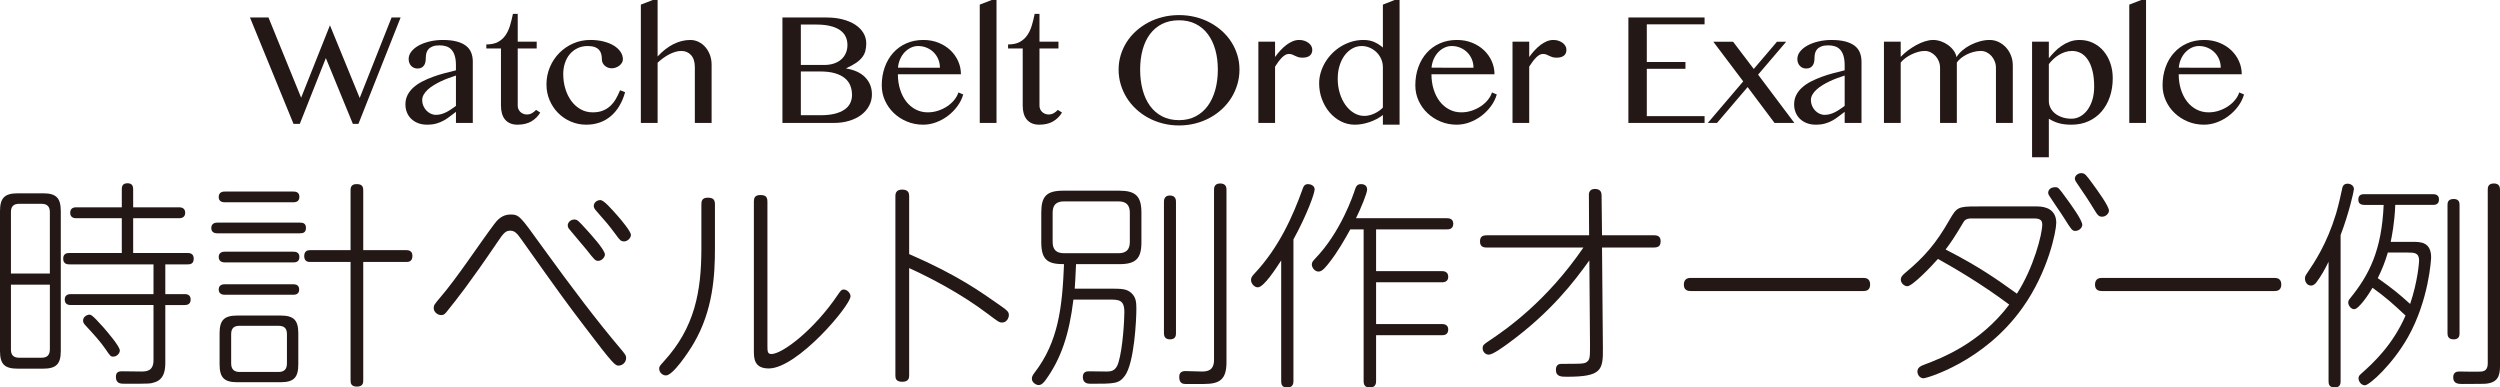
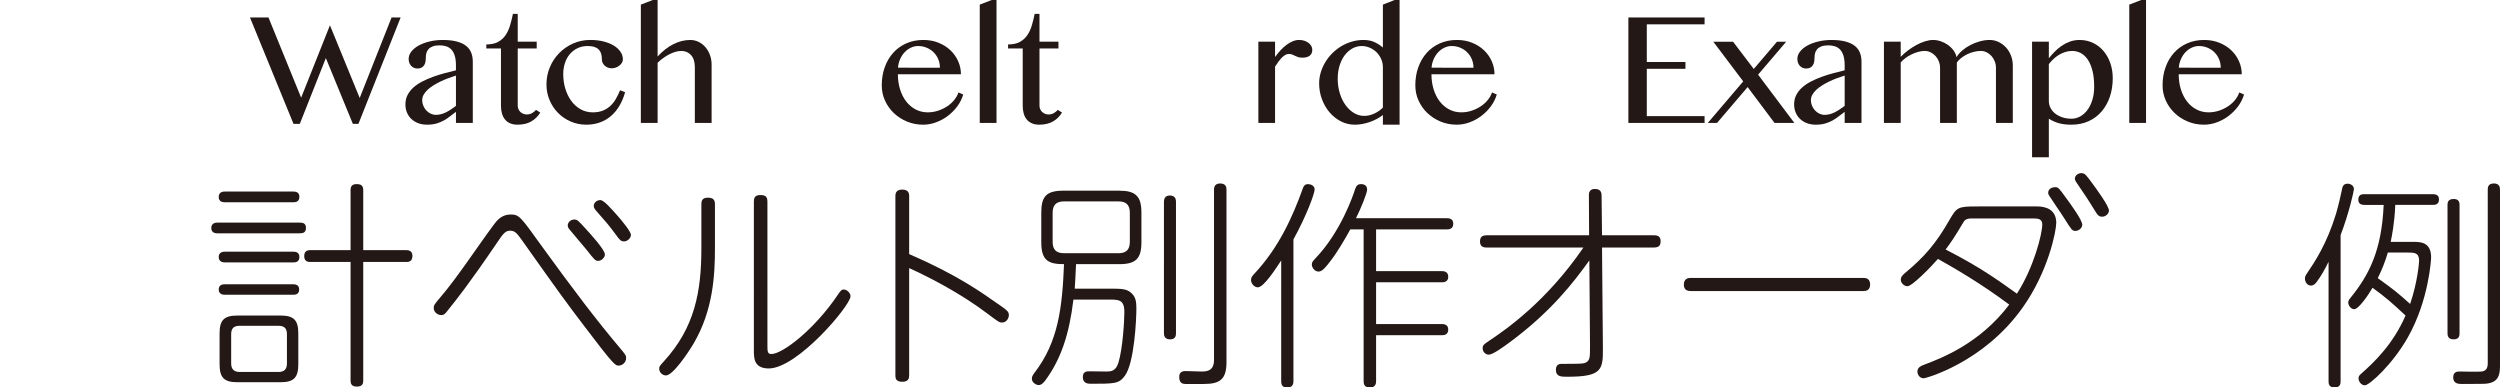
<svg xmlns="http://www.w3.org/2000/svg" version="1.1" id="レイヤー_1" x="0px" y="0px" viewBox="0 0 342.291 53.051" enable-background="new 0 0 342.291 53.051" xml:space="preserve">
  <g>
    <g>
      <g>
        <path fill="#231815" d="M36.759,2.395l4.472,10.978l3.944-9.91l4.074,9.951l4.364-11.019h1.239l-5.776,14.563h-0.765L44.615,7.95     l-3.567,9.008h-0.862L34.226,2.395H36.759z" />
        <path fill="#231815" d="M64.734,16.834h-2.306v-1.523c-0.273,0.2-0.541,0.404-0.803,0.611s-0.546,0.397-0.852,0.57     c-0.305,0.173-0.643,0.312-1.013,0.42c-0.37,0.106-0.799,0.16-1.288,0.16c-0.452,0-0.862-0.071-1.229-0.212     c-0.366-0.142-0.679-0.337-0.938-0.586c-0.258-0.249-0.456-0.543-0.592-0.881c-0.137-0.339-0.205-0.705-0.205-1.1     c0-0.477,0.099-0.906,0.296-1.29s0.467-0.728,0.808-1.031c0.341-0.305,0.74-0.574,1.196-0.809     c0.456-0.235,0.939-0.446,1.45-0.633c0.51-0.187,1.036-0.353,1.579-0.497c0.542-0.146,1.072-0.28,1.589-0.404V8.936     c0-0.505-0.052-0.932-0.156-1.28c-0.104-0.35-0.253-0.631-0.447-0.845c-0.194-0.215-0.429-0.368-0.706-0.462     c-0.277-0.093-0.587-0.14-0.932-0.14c-0.388,0-0.705,0.049-0.949,0.146s-0.436,0.225-0.576,0.383     c-0.14,0.159-0.235,0.341-0.286,0.545C58.326,7.485,58.3,7.691,58.3,7.898c0,0.193-0.016,0.38-0.048,0.56     S58.16,8.795,58.074,8.93c-0.086,0.135-0.203,0.244-0.35,0.327c-0.147,0.083-0.336,0.124-0.566,0.124     c-0.18,0-0.343-0.032-0.49-0.099c-0.147-0.065-0.275-0.157-0.383-0.274c-0.107-0.117-0.19-0.256-0.248-0.415     c-0.058-0.158-0.086-0.331-0.086-0.518c0-0.366,0.125-0.709,0.377-1.026c0.251-0.318,0.589-0.593,1.013-0.824     s0.919-0.415,1.487-0.55c0.567-0.135,1.164-0.202,1.789-0.202c0.762,0,1.405,0.071,1.929,0.213s0.948,0.341,1.271,0.596     c0.323,0.256,0.557,0.567,0.701,0.934c0.144,0.366,0.215,0.771,0.215,1.212V16.834z M62.428,10.345     c-0.331,0.104-0.673,0.222-1.029,0.353c-0.355,0.132-0.704,0.278-1.045,0.44c-0.341,0.163-0.667,0.339-0.976,0.529     c-0.309,0.189-0.58,0.392-0.813,0.606c-0.233,0.214-0.418,0.441-0.555,0.684c-0.136,0.242-0.205,0.494-0.205,0.757     c0,0.27,0.052,0.527,0.156,0.772s0.243,0.459,0.415,0.643c0.172,0.183,0.372,0.328,0.598,0.436     c0.226,0.106,0.461,0.16,0.706,0.16c0.259,0,0.505-0.032,0.738-0.099c0.233-0.065,0.46-0.153,0.679-0.264     c0.219-0.11,0.438-0.24,0.657-0.389c0.219-0.148,0.443-0.306,0.673-0.472V10.345z" />
        <path fill="#231815" d="M73.969,15.414c-0.309,0.512-0.719,0.916-1.229,1.213c-0.51,0.297-1.139,0.445-1.886,0.445     c-0.388,0-0.724-0.062-1.008-0.187s-0.519-0.301-0.706-0.528c-0.187-0.229-0.325-0.501-0.415-0.819     c-0.09-0.317-0.135-0.67-0.135-1.058V6.634h-2.004V6.085c0.646,0,1.178-0.112,1.595-0.337s0.758-0.529,1.024-0.912     c0.266-0.384,0.474-0.828,0.625-1.332c0.151-0.505,0.284-1.04,0.399-1.607h0.657v3.805h2.597v0.933h-2.597v7.847     c0,0.166,0.032,0.322,0.097,0.467c0.065,0.146,0.153,0.271,0.264,0.379c0.111,0.106,0.244,0.191,0.399,0.254     c0.154,0.062,0.318,0.093,0.49,0.093c0.259,0,0.494-0.061,0.706-0.182c0.211-0.12,0.396-0.271,0.555-0.45L73.969,15.414z" />
        <path fill="#231815" d="M80.273,17.072c-0.754,0-1.464-0.144-2.128-0.43c-0.665-0.287-1.243-0.68-1.735-1.177     c-0.492-0.498-0.88-1.082-1.164-1.752s-0.426-1.386-0.426-2.146c0-0.844,0.156-1.635,0.469-2.374s0.742-1.386,1.288-1.938     c0.546-0.553,1.182-0.988,1.907-1.306c0.726-0.318,1.505-0.478,2.338-0.478c0.646,0,1.243,0.067,1.789,0.202     s1.017,0.321,1.412,0.56c0.395,0.239,0.704,0.521,0.927,0.846c0.223,0.324,0.334,0.674,0.334,1.047     c0,0.166-0.045,0.323-0.135,0.472s-0.207,0.278-0.35,0.389s-0.307,0.198-0.49,0.264c-0.183,0.066-0.368,0.099-0.555,0.099     c-0.208,0-0.395-0.036-0.56-0.108c-0.166-0.073-0.307-0.166-0.426-0.28s-0.208-0.243-0.27-0.389s-0.091-0.294-0.091-0.445     c0-0.256-0.029-0.496-0.086-0.721s-0.158-0.418-0.302-0.58c-0.144-0.163-0.341-0.291-0.593-0.384     c-0.251-0.094-0.571-0.141-0.959-0.141c-0.524,0-0.995,0.103-1.412,0.307C78.639,6.812,78.287,7.087,78,7.432     c-0.288,0.346-0.506,0.752-0.657,1.219c-0.151,0.466-0.227,0.962-0.227,1.487c0,0.712,0.097,1.386,0.291,2.021     s0.467,1.191,0.819,1.669c0.352,0.477,0.776,0.854,1.272,1.135c0.496,0.28,1.049,0.42,1.659,0.42     c0.539,0,1.006-0.081,1.401-0.244c0.395-0.162,0.738-0.381,1.029-0.658c0.291-0.275,0.541-0.598,0.749-0.964     s0.395-0.753,0.561-1.161l0.689,0.27c-0.194,0.698-0.456,1.324-0.787,1.877s-0.72,1.02-1.169,1.399     c-0.449,0.38-0.956,0.67-1.52,0.87C81.546,16.972,80.934,17.072,80.273,17.072z" />
        <path fill="#231815" d="M90.037,7.732c0.697-0.753,1.422-1.317,2.177-1.694s1.523-0.565,2.306-0.565     c0.402,0,0.781,0.089,1.137,0.265c0.356,0.176,0.665,0.416,0.927,0.721c0.262,0.304,0.469,0.661,0.62,1.072     s0.227,0.849,0.227,1.312v7.992h-2.295V9.215c0-0.732-0.172-1.288-0.518-1.669c-0.345-0.38-0.79-0.57-1.336-0.57     c-0.245,0-0.503,0.038-0.776,0.114c-0.273,0.076-0.55,0.186-0.83,0.327c-0.28,0.142-0.559,0.311-0.835,0.508     c-0.277,0.196-0.544,0.416-0.803,0.658v8.251h-2.295V0.632L89.379,0h0.658V7.732z" />
-         <path fill="#231815" d="M107.127,2.395h6.046c0.797,0,1.53,0.086,2.198,0.259s1.241,0.415,1.719,0.726     c0.478,0.312,0.85,0.685,1.115,1.12c0.266,0.435,0.399,0.915,0.399,1.44c0,0.394-0.043,0.746-0.129,1.058     c-0.086,0.311-0.233,0.6-0.442,0.865s-0.489,0.519-0.84,0.757c-0.352,0.238-0.794,0.479-1.326,0.721v0.041     c0.532,0.083,1.015,0.223,1.449,0.42c0.435,0.197,0.805,0.447,1.11,0.752c0.305,0.304,0.541,0.654,0.706,1.052     c0.166,0.397,0.248,0.838,0.248,1.321c0,0.546-0.124,1.058-0.372,1.534c-0.248,0.478-0.6,0.892-1.056,1.244     c-0.457,0.353-1.008,0.629-1.654,0.829c-0.646,0.201-1.369,0.301-2.166,0.301h-7.005V2.395z M109.649,8.894h3.211     c0.502,0,0.952-0.069,1.347-0.207c0.395-0.139,0.728-0.33,0.997-0.575s0.474-0.534,0.614-0.866c0.14-0.331,0.21-0.694,0.21-1.088     c0-0.422-0.083-0.805-0.248-1.15c-0.166-0.346-0.424-0.642-0.776-0.887s-0.797-0.434-1.336-0.564     c-0.539-0.132-1.186-0.197-1.94-0.197h-2.08V8.894z M109.649,15.776h2.726c0.733,0,1.369-0.067,1.908-0.202     c0.539-0.135,0.984-0.322,1.336-0.564s0.613-0.534,0.782-0.876c0.168-0.342,0.253-0.717,0.253-1.125     c0-0.456-0.075-0.881-0.226-1.274c-0.151-0.395-0.399-0.734-0.744-1.021s-0.794-0.513-1.347-0.679s-1.232-0.249-2.037-0.249     h-2.651V15.776z" />
        <path fill="#231815" d="M126.396,17.072c-0.783,0-1.518-0.142-2.204-0.425s-1.286-0.669-1.8-1.156     c-0.514-0.486-0.919-1.057-1.218-1.71s-0.447-1.353-0.447-2.099c0-0.892,0.137-1.718,0.41-2.478     c0.273-0.761,0.657-1.417,1.153-1.97c0.496-0.553,1.094-0.985,1.794-1.296c0.701-0.311,1.478-0.467,2.333-0.467     c0.762,0,1.458,0.128,2.091,0.384c0.632,0.256,1.174,0.6,1.627,1.031c0.453,0.433,0.805,0.932,1.056,1.498     s0.377,1.161,0.377,1.783h-8.632c0,0.746,0.1,1.439,0.302,2.078c0.201,0.64,0.481,1.19,0.84,1.653s0.79,0.826,1.293,1.089     s1.053,0.394,1.649,0.394c0.503,0,0.984-0.078,1.444-0.233c0.459-0.155,0.876-0.359,1.25-0.611     c0.374-0.252,0.691-0.543,0.954-0.871s0.447-0.665,0.555-1.011l0.658,0.28c-0.166,0.573-0.433,1.11-0.803,1.611     c-0.37,0.502-0.801,0.938-1.293,1.312s-1.031,0.669-1.616,0.887C127.583,16.964,126.992,17.072,126.396,17.072z M128.691,9.277     c0-0.422-0.077-0.813-0.231-1.177c-0.155-0.362-0.367-0.677-0.636-0.943c-0.269-0.266-0.585-0.475-0.948-0.627     s-0.752-0.229-1.169-0.229c-0.345,0-0.677,0.076-0.997,0.229s-0.604,0.359-0.851,0.622c-0.248,0.263-0.453,0.575-0.614,0.938     c-0.162,0.362-0.261,0.755-0.296,1.176L128.691,9.277z" />
        <path fill="#231815" d="M136.439,16.834h-2.295V0.632L135.782,0h0.657V16.834z" />
        <path fill="#231815" d="M145.405,15.414c-0.309,0.512-0.719,0.916-1.229,1.213c-0.51,0.297-1.139,0.445-1.886,0.445     c-0.388,0-0.724-0.062-1.008-0.187s-0.519-0.301-0.706-0.528c-0.187-0.229-0.325-0.501-0.415-0.819     c-0.09-0.317-0.135-0.67-0.135-1.058V6.634h-2.004V6.085c0.646,0,1.178-0.112,1.595-0.337s0.758-0.529,1.024-0.912     c0.266-0.384,0.474-0.828,0.625-1.332c0.151-0.505,0.284-1.04,0.399-1.607h0.657v3.805h2.597v0.933h-2.597v7.847     c0,0.166,0.032,0.322,0.097,0.467c0.065,0.146,0.153,0.271,0.264,0.379c0.111,0.106,0.244,0.191,0.399,0.254     c0.154,0.062,0.318,0.093,0.49,0.093c0.259,0,0.494-0.061,0.706-0.182c0.211-0.12,0.396-0.271,0.555-0.45L145.405,15.414z" />
-         <path fill="#231815" d="M161.43,17.176c-0.776,0-1.52-0.092-2.231-0.274c-0.711-0.183-1.372-0.44-1.982-0.772     c-0.61-0.331-1.168-0.73-1.67-1.197c-0.503-0.466-0.931-0.982-1.283-1.55c-0.352-0.566-0.625-1.175-0.818-1.824     c-0.194-0.649-0.291-1.327-0.291-2.031c0-0.691,0.097-1.354,0.291-1.99c0.193-0.636,0.467-1.23,0.818-1.783     c0.353-0.553,0.78-1.056,1.283-1.509c0.502-0.452,1.06-0.841,1.67-1.166c0.61-0.324,1.271-0.575,1.982-0.751     c0.712-0.177,1.455-0.265,2.231-0.265c0.775,0,1.52,0.088,2.23,0.265c0.711,0.176,1.372,0.427,1.983,0.751     c0.61,0.325,1.167,0.714,1.67,1.166c0.503,0.453,0.931,0.956,1.282,1.509c0.353,0.553,0.625,1.147,0.819,1.783     s0.291,1.299,0.291,1.99c0,0.697-0.097,1.373-0.291,2.026s-0.467,1.263-0.819,1.829c-0.352,0.567-0.779,1.084-1.282,1.55     c-0.503,0.467-1.06,0.866-1.67,1.197c-0.611,0.332-1.272,0.59-1.983,0.772S162.205,17.176,161.43,17.176z M161.43,16.45     c0.854,0,1.612-0.173,2.273-0.518c0.661-0.346,1.216-0.826,1.665-1.441s0.79-1.346,1.024-2.192     c0.233-0.847,0.35-1.771,0.35-2.772c0-0.988-0.116-1.896-0.35-2.722c-0.234-0.825-0.575-1.537-1.024-2.135     s-1.004-1.062-1.665-1.395s-1.419-0.498-2.273-0.498c-0.877,0-1.647,0.166-2.312,0.498c-0.665,0.332-1.22,0.797-1.665,1.395     s-0.781,1.31-1.008,2.135c-0.227,0.826-0.34,1.733-0.34,2.722c0,1.002,0.113,1.926,0.34,2.772s0.562,1.577,1.008,2.192     s1,1.096,1.665,1.441C159.782,16.277,160.553,16.45,161.43,16.45z" />
        <path fill="#231815" d="M172.292,5.701h2.285v2.104c0.223-0.312,0.463-0.608,0.722-0.892s0.528-0.532,0.809-0.747     c0.28-0.214,0.569-0.383,0.867-0.508c0.298-0.124,0.602-0.187,0.911-0.187c0.251,0,0.484,0.036,0.7,0.109     c0.216,0.072,0.404,0.169,0.565,0.29c0.162,0.121,0.289,0.263,0.383,0.425c0.093,0.163,0.14,0.334,0.14,0.514     c0,0.359-0.116,0.63-0.35,0.813c-0.233,0.183-0.559,0.274-0.976,0.274c-0.259,0-0.465-0.025-0.619-0.077     c-0.155-0.053-0.295-0.111-0.421-0.177s-0.253-0.124-0.383-0.176c-0.129-0.052-0.291-0.078-0.484-0.078     c-0.151,0-0.304,0.043-0.458,0.13c-0.154,0.086-0.31,0.207-0.464,0.362s-0.311,0.339-0.469,0.55s-0.315,0.44-0.474,0.689v7.712     h-2.285V5.701z" />
        <path fill="#231815" d="M189.341,15.745c-0.266,0.208-0.554,0.393-0.862,0.555c-0.309,0.163-0.63,0.301-0.964,0.415     c-0.335,0.114-0.672,0.202-1.014,0.265c-0.341,0.062-0.673,0.093-0.996,0.093c-0.683,0-1.32-0.152-1.913-0.456     s-1.11-0.715-1.552-1.233c-0.442-0.519-0.791-1.119-1.046-1.804s-0.382-1.406-0.382-2.166c0-0.505,0.073-1.002,0.221-1.493     c0.147-0.49,0.352-0.955,0.614-1.395c0.262-0.438,0.578-0.845,0.948-1.218s0.781-0.696,1.233-0.969     c0.453-0.273,0.937-0.485,1.45-0.638s1.051-0.229,1.61-0.229c0.561,0,1.053,0.096,1.477,0.285c0.424,0.19,0.815,0.44,1.175,0.752     V0.632L190.946,0h0.679v17.072h-2.284V15.745z M189.341,9.235c0-0.435-0.085-0.834-0.253-1.197     c-0.169-0.362-0.39-0.672-0.663-0.928c-0.273-0.255-0.582-0.454-0.927-0.596s-0.693-0.213-1.045-0.213     c-0.46,0-0.89,0.111-1.288,0.332c-0.398,0.222-0.747,0.529-1.045,0.923c-0.299,0.394-0.534,0.865-0.706,1.415     c-0.173,0.549-0.259,1.152-0.259,1.809c0,0.705,0.095,1.367,0.285,1.985s0.451,1.157,0.781,1.617     c0.331,0.459,0.717,0.822,1.159,1.088c0.441,0.267,0.914,0.399,1.417,0.399c0.244,0,0.486-0.031,0.728-0.094     c0.24-0.062,0.47-0.145,0.689-0.248c0.219-0.104,0.426-0.225,0.619-0.363c0.194-0.138,0.363-0.283,0.507-0.436V9.235z" />
        <path fill="#231815" d="M199.449,17.072c-0.783,0-1.518-0.142-2.204-0.425c-0.686-0.283-1.286-0.669-1.799-1.156     c-0.515-0.486-0.92-1.057-1.218-1.71c-0.299-0.653-0.447-1.353-0.447-2.099c0-0.892,0.136-1.718,0.409-2.478     c0.272-0.761,0.657-1.417,1.153-1.97c0.495-0.553,1.094-0.985,1.794-1.296s1.479-0.467,2.333-0.467     c0.762,0,1.458,0.128,2.091,0.384c0.632,0.256,1.175,0.6,1.627,1.031c0.453,0.433,0.805,0.932,1.057,1.498     c0.251,0.566,0.377,1.161,0.377,1.783h-8.632c0,0.746,0.101,1.439,0.302,2.078c0.201,0.64,0.481,1.19,0.841,1.653     c0.358,0.463,0.79,0.826,1.293,1.089s1.052,0.394,1.648,0.394c0.503,0,0.984-0.078,1.444-0.233     c0.459-0.155,0.876-0.359,1.25-0.611c0.373-0.252,0.691-0.543,0.953-0.871c0.263-0.328,0.447-0.665,0.556-1.011l0.657,0.28     c-0.165,0.573-0.433,1.11-0.803,1.611c-0.37,0.502-0.802,0.938-1.293,1.312c-0.492,0.373-1.031,0.669-1.617,0.887     C200.637,16.964,200.046,17.072,199.449,17.072z M201.745,9.277c0-0.422-0.078-0.813-0.232-1.177     c-0.154-0.362-0.366-0.677-0.636-0.943c-0.27-0.266-0.585-0.475-0.948-0.627c-0.362-0.152-0.753-0.229-1.169-0.229     c-0.345,0-0.678,0.076-0.997,0.229s-0.604,0.359-0.852,0.622s-0.452,0.575-0.614,0.938c-0.161,0.362-0.26,0.755-0.296,1.176     L201.745,9.277z" />
-         <path fill="#231815" d="M207.089,5.701h2.285v2.104c0.223-0.312,0.463-0.608,0.722-0.892s0.528-0.532,0.809-0.747     c0.28-0.214,0.569-0.383,0.867-0.508c0.298-0.124,0.602-0.187,0.911-0.187c0.251,0,0.484,0.036,0.7,0.109     c0.216,0.072,0.404,0.169,0.565,0.29c0.162,0.121,0.289,0.263,0.383,0.425c0.093,0.163,0.14,0.334,0.14,0.514     c0,0.359-0.116,0.63-0.35,0.813c-0.233,0.183-0.559,0.274-0.976,0.274c-0.259,0-0.465-0.025-0.619-0.077     c-0.155-0.053-0.295-0.111-0.421-0.177s-0.253-0.124-0.383-0.176c-0.129-0.052-0.291-0.078-0.484-0.078     c-0.151,0-0.304,0.043-0.458,0.13c-0.154,0.086-0.31,0.207-0.464,0.362s-0.311,0.339-0.469,0.55s-0.315,0.44-0.474,0.689v7.712     h-2.285V5.701z" />
        <path fill="#231815" d="M233.384,2.395v0.933h-7.91v5.162h5.292v0.934h-5.292v6.479h7.91v0.933h-10.432V2.395H233.384z" />
        <path fill="#231815" d="M235.087,16.834h-1.262l4.85-5.69l-4.095-5.433h2.705l2.834,3.732l3.179-3.732h1.261l-3.847,4.51     l4.968,6.613h-2.716l-3.686-4.913L235.087,16.834z" />
        <path fill="#231815" d="M254.872,16.834h-2.306v-1.523c-0.273,0.2-0.541,0.404-0.804,0.611c-0.262,0.207-0.546,0.397-0.851,0.57     c-0.306,0.173-0.644,0.312-1.014,0.42c-0.37,0.106-0.799,0.16-1.287,0.16c-0.453,0-0.862-0.071-1.229-0.212     c-0.366-0.142-0.679-0.337-0.938-0.586s-0.457-0.543-0.593-0.881c-0.137-0.339-0.205-0.705-0.205-1.1     c0-0.477,0.099-0.906,0.297-1.29c0.197-0.384,0.467-0.728,0.808-1.031c0.342-0.305,0.74-0.574,1.196-0.809     c0.456-0.235,0.939-0.446,1.449-0.633c0.511-0.187,1.036-0.353,1.579-0.497c0.542-0.146,1.072-0.28,1.59-0.404V8.936     c0-0.505-0.053-0.932-0.156-1.28c-0.104-0.35-0.254-0.631-0.447-0.845c-0.194-0.215-0.43-0.368-0.706-0.462     c-0.276-0.093-0.588-0.14-0.933-0.14c-0.388,0-0.704,0.049-0.948,0.146s-0.437,0.225-0.576,0.383     c-0.141,0.159-0.235,0.341-0.286,0.545c-0.05,0.203-0.075,0.409-0.075,0.616c0,0.193-0.016,0.38-0.048,0.56     c-0.033,0.18-0.092,0.337-0.179,0.472c-0.086,0.135-0.203,0.244-0.35,0.327c-0.147,0.083-0.336,0.124-0.566,0.124     c-0.18,0-0.343-0.032-0.49-0.099c-0.147-0.065-0.274-0.157-0.382-0.274c-0.108-0.117-0.19-0.256-0.248-0.415     c-0.058-0.158-0.086-0.331-0.086-0.518c0-0.366,0.125-0.709,0.377-1.026c0.251-0.318,0.589-0.593,1.013-0.824     s0.92-0.415,1.487-0.55s1.164-0.202,1.789-0.202c0.761,0,1.404,0.071,1.929,0.213s0.948,0.341,1.271,0.596     c0.323,0.256,0.557,0.567,0.7,0.934s0.216,0.771,0.216,1.212V16.834z M252.566,10.345c-0.331,0.104-0.674,0.222-1.029,0.353     c-0.355,0.132-0.704,0.278-1.046,0.44c-0.341,0.163-0.666,0.339-0.975,0.529c-0.31,0.189-0.58,0.392-0.813,0.606     c-0.234,0.214-0.419,0.441-0.556,0.684s-0.204,0.494-0.204,0.757c0,0.27,0.052,0.527,0.156,0.772     c0.104,0.245,0.242,0.459,0.414,0.643c0.173,0.183,0.372,0.328,0.599,0.436c0.227,0.106,0.461,0.16,0.706,0.16     c0.258,0,0.504-0.032,0.738-0.099c0.233-0.065,0.459-0.153,0.679-0.264c0.219-0.11,0.438-0.24,0.657-0.389     c0.219-0.148,0.443-0.306,0.674-0.472V10.345z" />
        <path fill="#231815" d="M257.942,5.701h2.296v2.083c0.294-0.311,0.627-0.604,0.997-0.881c0.369-0.276,0.75-0.521,1.142-0.736     c0.392-0.214,0.785-0.383,1.181-0.508c0.395-0.124,0.769-0.187,1.12-0.187c0.345,0,0.691,0.06,1.04,0.177s0.672,0.281,0.97,0.492     s0.556,0.46,0.771,0.746c0.216,0.287,0.355,0.6,0.421,0.938c0.193-0.325,0.458-0.631,0.792-0.918     c0.334-0.286,0.706-0.535,1.115-0.746s0.841-0.378,1.293-0.503c0.453-0.124,0.898-0.187,1.336-0.187     c0.438,0,0.85,0.094,1.234,0.28c0.384,0.187,0.72,0.438,1.008,0.751c0.287,0.315,0.514,0.685,0.679,1.109     s0.248,0.876,0.248,1.353v7.868h-2.307V9.288c0-0.312-0.056-0.606-0.167-0.887s-0.261-0.525-0.447-0.736     c-0.187-0.21-0.405-0.378-0.657-0.502c-0.252-0.125-0.518-0.188-0.798-0.188c-0.315,0-0.637,0.042-0.964,0.125     s-0.638,0.196-0.933,0.342c-0.294,0.146-0.563,0.314-0.808,0.508s-0.438,0.397-0.582,0.611v8.272h-2.296V9.288     c0-0.312-0.056-0.606-0.167-0.887s-0.264-0.525-0.458-0.736c-0.193-0.21-0.416-0.378-0.668-0.502     c-0.251-0.125-0.518-0.188-0.797-0.188c-0.295,0-0.599,0.044-0.911,0.13c-0.312,0.087-0.618,0.202-0.916,0.348     c-0.298,0.145-0.575,0.312-0.83,0.503c-0.255,0.189-0.469,0.392-0.641,0.605v8.272h-2.296V5.701z" />
        <path fill="#231815" d="M278.224,5.701h2.296v2.27c0.229-0.283,0.486-0.571,0.771-0.865c0.283-0.294,0.598-0.562,0.942-0.804     c0.346-0.241,0.724-0.44,1.138-0.596c0.413-0.155,0.867-0.233,1.363-0.233c0.682,0,1.304,0.139,1.864,0.415     c0.56,0.276,1.038,0.651,1.433,1.125c0.396,0.473,0.701,1.027,0.916,1.663c0.216,0.636,0.323,1.313,0.323,2.032     c0,0.919-0.133,1.768-0.398,2.545s-0.643,1.449-1.132,2.016c-0.488,0.567-1.081,1.009-1.777,1.327     c-0.697,0.317-1.48,0.477-2.35,0.477c-0.323,0-0.622-0.016-0.895-0.047c-0.273-0.03-0.533-0.079-0.781-0.145     s-0.487-0.15-0.717-0.254s-0.463-0.229-0.7-0.373v5.275h-2.296V5.701z M280.52,13.828c0,0.331,0.075,0.646,0.227,0.943     c0.15,0.297,0.362,0.555,0.636,0.771c0.272,0.218,0.6,0.391,0.98,0.519s0.797,0.192,1.25,0.192c0.431,0,0.835-0.105,1.212-0.316     c0.378-0.211,0.708-0.51,0.992-0.896c0.283-0.388,0.506-0.849,0.668-1.384c0.161-0.536,0.242-1.132,0.242-1.788     c0-0.822-0.075-1.54-0.227-2.151c-0.15-0.611-0.36-1.121-0.63-1.529c-0.27-0.407-0.588-0.711-0.954-0.912     c-0.366-0.2-0.769-0.301-1.207-0.301c-0.338,0-0.659,0.051-0.964,0.15c-0.306,0.101-0.593,0.233-0.862,0.399     s-0.52,0.357-0.749,0.575c-0.23,0.218-0.435,0.444-0.614,0.679V13.828z" />
        <path fill="#231815" d="M293.828,16.834h-2.295V0.632L293.171,0h0.657V16.834z" />
        <path fill="#231815" d="M301.76,17.072c-0.783,0-1.518-0.142-2.204-0.425c-0.686-0.283-1.286-0.669-1.799-1.156     c-0.515-0.486-0.92-1.057-1.218-1.71c-0.299-0.653-0.447-1.353-0.447-2.099c0-0.892,0.136-1.718,0.409-2.478     c0.272-0.761,0.657-1.417,1.153-1.97c0.495-0.553,1.094-0.985,1.794-1.296s1.479-0.467,2.333-0.467     c0.762,0,1.458,0.128,2.091,0.384c0.632,0.256,1.175,0.6,1.627,1.031c0.453,0.433,0.805,0.932,1.057,1.498     c0.251,0.566,0.377,1.161,0.377,1.783h-8.632c0,0.746,0.101,1.439,0.302,2.078c0.201,0.64,0.481,1.19,0.841,1.653     c0.358,0.463,0.79,0.826,1.293,1.089s1.052,0.394,1.648,0.394c0.503,0,0.984-0.078,1.444-0.233     c0.459-0.155,0.876-0.359,1.25-0.611c0.373-0.252,0.691-0.543,0.953-0.871c0.263-0.328,0.447-0.665,0.556-1.011l0.657,0.28     c-0.165,0.573-0.433,1.11-0.803,1.611c-0.37,0.502-0.802,0.938-1.293,1.312c-0.492,0.373-1.031,0.669-1.617,0.887     C302.947,16.964,302.356,17.072,301.76,17.072z M304.056,9.277c0-0.422-0.078-0.813-0.232-1.177     c-0.154-0.362-0.366-0.677-0.636-0.943c-0.27-0.266-0.585-0.475-0.948-0.627c-0.362-0.152-0.753-0.229-1.169-0.229     c-0.345,0-0.678,0.076-0.997,0.229s-0.604,0.359-0.852,0.622s-0.452,0.575-0.614,0.938c-0.161,0.362-0.26,0.755-0.296,1.176     L304.056,9.277z" />
      </g>
    </g>
    <g>
-       <path fill="#231815" d="M8.323,48.052c0,1.767-0.599,2.425-2.425,2.425H2.455C0.629,50.477,0,49.878,0,48.052v-19.13    c0-1.797,0.599-2.455,2.455-2.455h3.443c1.796,0,2.425,0.628,2.425,2.455V48.052z M6.826,37.454v-8.413    c0-0.719-0.33-1.138-1.138-1.138H2.635c-0.809,0-1.138,0.39-1.138,1.138v8.413H6.826z M6.826,38.98H1.497v8.861    c0,0.719,0.299,1.138,1.138,1.138h3.054c0.778,0,1.138-0.389,1.138-1.138V38.98z M9.73,41.765c-0.209,0-0.868,0-0.868-0.748    c0-0.749,0.659-0.749,0.868-0.749h11.287v-4.071H9.521c-0.24,0-0.868,0-0.868-0.778c0-0.748,0.539-0.778,0.868-0.778h7.155v-4.761    h-6.197c-0.209,0-0.868,0-0.868-0.748s0.659-0.748,0.868-0.748h6.197v-2.425c0-0.3,0-0.868,0.778-0.868    c0.718,0,0.778,0.479,0.778,0.868v2.425h6.257c0.18,0,0.868,0,0.868,0.748s-0.688,0.748-0.868,0.748h-6.257v4.761h7.424    c0.24,0,0.868,0,0.868,0.778s-0.569,0.778-0.868,0.778h-3.023v4.071h2.604c0.239,0,0.868,0,0.868,0.749    c0,0.748-0.629,0.748-0.868,0.748h-2.604v7.754c0,0.809,0,2.365-1.437,2.814c-0.599,0.209-0.659,0.209-4.072,0.209    c-0.599,0-1.257,0-1.257-0.958c0-0.748,0.539-0.748,0.928-0.748c0.419,0,2.186,0.03,2.544,0.03c0.778,0,1.677-0.09,1.677-1.558    v-7.544H9.73z M14.131,44.788c0.599,0.688,2.275,2.635,2.275,3.204c0,0.389-0.419,0.838-0.898,0.838    c-0.359,0-0.419-0.09-1.048-1.018c-0.778-1.108-1.407-1.797-2.814-3.323c-0.209-0.239-0.27-0.39-0.27-0.599    c0-0.42,0.33-0.688,0.659-0.778C12.424,43.022,12.514,42.992,14.131,44.788z" />
      <path fill="#231815" d="M41.052,30.479c0.419,0,0.838,0.09,0.838,0.718c0,0.599-0.329,0.749-0.838,0.749H29.795    c-0.18,0-0.868,0-0.868-0.719c0-0.748,0.688-0.748,0.868-0.748H41.052z M40.124,26.227c0.239,0,0.868,0,0.868,0.719    c0,0.749-0.629,0.749-0.868,0.749h-9.311c-0.21,0-0.869,0-0.869-0.719c0-0.749,0.659-0.749,0.869-0.749H40.124z M40.124,34.46    c0.239,0,0.868,0,0.868,0.719c0,0.748-0.599,0.748-0.868,0.748h-9.311c-0.18,0-0.869,0-0.869-0.748    c0-0.719,0.689-0.719,0.869-0.719H40.124z M40.124,38.921c0.209,0,0.838,0,0.838,0.718c0,0.719-0.628,0.719-0.838,0.719h-9.311    c-0.18,0-0.869,0-0.869-0.719c0-0.718,0.659-0.718,0.869-0.718H40.124z M40.842,49.878c0,1.767-0.569,2.455-2.425,2.455H32.49    c-1.796,0-2.425-0.629-2.425-2.455v-4.251c0-1.767,0.599-2.425,2.425-2.425h5.928c1.796,0,2.425,0.628,2.425,2.425V49.878z     M39.286,45.746c0-0.748-0.33-1.138-1.138-1.138h-5.359c-0.778,0-1.138,0.359-1.138,1.138v4.012c0,0.749,0.359,1.168,1.138,1.168    h5.359c0.778,0,1.138-0.39,1.138-1.168V45.746z M55.602,34.25c0.209,0,0.868,0,0.868,0.778c0,0.839-0.599,0.839-0.868,0.839    h-5.868v16.196c0,0.299,0,0.868-0.868,0.868c-0.808,0-0.868-0.479-0.868-0.868V35.867h-5.509c-0.239,0-0.838,0-0.838-0.809    c0-0.778,0.569-0.809,0.838-0.809h5.509v-8.173c0-0.27,0-0.868,0.808-0.868c0.659,0,0.928,0.21,0.928,0.868v8.173H55.602z" />
      <path fill="#231815" d="M74.14,33.651c4.491,6.197,7.664,10.358,10.778,14.041c0.748,0.898,0.808,0.988,0.808,1.317    c0,0.688-0.599,1.048-1.018,1.048c-0.449,0-0.628,0-4.7-5.389c-2.455-3.233-3.083-4.072-8.622-11.886    c-0.568-0.778-0.868-1.197-1.526-1.197c-0.599,0-0.898,0.27-1.767,1.587c-3.862,5.688-5.568,7.813-6.796,9.34    c-0.299,0.39-0.479,0.629-0.898,0.629c-0.479,0-1.018-0.419-1.018-0.958c0-0.389,0.09-0.509,0.928-1.497    c2.245-2.604,5.269-7.215,7.334-9.969c0.359-0.479,1.018-1.348,2.246-1.348C71.086,29.37,71.236,29.61,74.14,33.651z     M80.188,31.316c0.629,0.688,2.635,2.874,2.635,3.532c0,0.359-0.419,0.868-0.928,0.868c-0.389,0-0.509-0.149-1.617-1.557    c-0.359-0.449-2.006-2.365-2.335-2.784c-0.09-0.09-0.209-0.299-0.209-0.509c0-0.419,0.389-0.809,0.898-0.809    C79.05,30.059,79.17,30.209,80.188,31.316z M84.588,29.58c0.479,0.539,1.796,2.126,1.796,2.574c0,0.479-0.509,0.898-0.928,0.898    c-0.449,0-0.599-0.18-1.138-0.928c-1.047-1.407-1.167-1.527-2.664-3.233c-0.18-0.21-0.359-0.419-0.359-0.688    c0-0.449,0.419-0.809,0.898-0.809S83.63,28.502,84.588,29.58z" />
      <path fill="#231815" d="M96.032,27.963c0-0.329,0.03-0.897,0.838-0.897c0.628,0,1.018,0.149,1.018,0.897v6.018    c0,3.652-0.239,8.473-2.904,13.023c-0.718,1.228-2.844,4.4-3.802,4.4c-0.449,0-0.928-0.389-0.928-0.928    c0-0.3,0.06-0.359,0.628-0.988c4.251-4.64,5.149-9.58,5.149-15.508V27.963z M105.073,47.303c0,0.779,0,1.168,0.539,1.168    c1.527,0,5.898-3.353,9.101-8.113c0.359-0.539,0.509-0.719,0.809-0.719c0.449,0,0.928,0.479,0.928,0.929    c0,1.257-7.275,9.879-11.197,9.879c-2.036,0-2.036-1.437-2.036-2.454V27.604c0-0.479,0.12-0.898,0.868-0.898    c0.599,0,0.988,0.12,0.988,0.898V47.303z" />
      <path fill="#231815" d="M124.479,51.404c0,0.33-0.06,0.868-0.928,0.868c-0.898,0-0.958-0.479-0.958-0.868V26.855    c0-0.329,0.06-0.897,0.928-0.897c0.869,0,0.958,0.509,0.958,0.897v7.934c6.617,2.874,9.73,5.119,12.634,7.155    c0.809,0.568,1.018,0.778,1.018,1.197c0,0.39-0.299,1.019-0.928,1.019c-0.389,0-0.539-0.12-1.976-1.198    c-3.593-2.724-7.844-4.939-10.748-6.257V51.404z" />
      <path fill="#231815" d="M151.609,39.52c2.035,0,2.635,0,3.323,0.629c0.568,0.538,0.658,1.167,0.658,2.096    c0,1.437-0.27,7.454-1.587,9.221c-0.808,1.077-1.377,1.077-4.73,1.077c-0.419,0-1.018-0.119-1.018-0.928    c0-0.778,0.599-0.778,0.898-0.778c0.389,0,2.006,0.03,2.335,0.03c0.599,0,1.287-0.03,1.646-1.228    c0.599-1.977,0.809-5.809,0.809-6.916c0-1.706-0.778-1.706-2.126-1.706h-4.85c-0.569,4.76-1.707,8.143-3.832,11.047    c-0.24,0.329-0.539,0.658-0.928,0.658c-0.329,0-0.928-0.329-0.928-0.868c0-0.27,0.09-0.449,0.33-0.778    c3.323-4.281,3.832-9.041,4.071-14.909c-2.125,0-3.113-0.479-3.113-2.993v-4.072c0-2.215,0.718-2.993,2.994-2.993h7.694    c2.215,0,3.023,0.748,3.023,2.993v4.072c0,2.215-0.748,2.993-3.023,2.993h-5.928c-0.06,1.707-0.149,2.755-0.179,3.354H151.609z     M154.692,29.131c0-1.048-0.479-1.557-1.557-1.557h-7.455c-1.078,0-1.557,0.509-1.557,1.557v3.981    c0,1.048,0.479,1.558,1.557,1.558h7.455c1.048,0,1.557-0.479,1.557-1.558V29.131z M161.01,45.597c0,0.27,0,0.868-0.809,0.868    s-0.838-0.599-0.838-0.868V27.664c0-0.21,0-0.898,0.808-0.898c0.839,0,0.839,0.659,0.839,0.898V45.597z M166.219,25.987    c0-0.209,0-0.868,0.838-0.868c0.868,0,0.868,0.629,0.868,0.868v23.591c0,2.336-0.868,2.994-3.083,2.994h-2.575    c-0.809,0-0.809-0.719-0.809-0.988c0-0.449,0.21-0.778,0.839-0.778c0.359,0,1.946,0.061,2.245,0.061    c0.748,0,1.677-0.12,1.677-1.587V25.987z" />
      <path fill="#231815" d="M177.093,52.183c0,0.24-0.029,0.868-0.808,0.868c-0.629,0-0.868-0.239-0.868-0.868V35.657    c-0.689,1.048-2.365,3.683-3.204,3.683c-0.449,0-0.928-0.479-0.928-1.018c0-0.359,0.21-0.569,0.449-0.839    c3.383-3.593,5.299-7.934,6.616-11.615c0.119-0.359,0.27-0.659,0.748-0.659c0.359,0,0.898,0.21,0.898,0.719    c0,0.539-1.048,3.473-2.904,6.855V52.183z M198.109,29.879c0.18,0,0.868,0,0.868,0.749c0,0.778-0.658,0.778-0.868,0.778h-9.7    v5.718h9.012c0.18,0,0.868,0,0.868,0.778c0,0.749-0.688,0.749-0.868,0.749h-9.012v5.718h9.012c0.18,0,0.868,0,0.868,0.749    c0,0.778-0.659,0.778-0.868,0.778h-9.012v6.286c0,0.24-0.029,0.868-0.808,0.868c-0.599,0-0.898-0.209-0.898-0.868V31.406h-1.826    c-0.719,1.317-1.796,3.174-2.814,4.461c-0.509,0.658-1.018,1.317-1.526,1.317s-0.929-0.51-0.929-0.988    c0-0.3,0.18-0.479,0.449-0.778c3.533-3.652,5.239-8.771,5.449-9.431c0.149-0.419,0.27-0.778,0.838-0.778    c0.12,0,0.838,0,0.838,0.749c0,0.479-0.838,2.544-1.526,3.921H198.109z" />
      <path fill="#231815" d="M203.595,33.891c-0.3,0-0.958,0-0.958-0.808c0-0.659,0.299-0.868,0.958-0.868h13.98l-0.029-5.389    c-0.03-0.27,0-0.958,0.808-0.958c0.898,0,0.929,0.599,0.929,0.958l0.06,5.389h7.096c0.269,0,0.928,0,0.928,0.778    c0,0.568-0.18,0.897-0.928,0.897h-7.096l0.12,13.832c0.029,2.964-0.21,3.861-4.91,3.861c-0.778,0-1.526,0-1.526-0.958    c0-0.748,0.509-0.808,0.778-0.808c2.544,0,3.023,0,3.383-0.21c0.509-0.329,0.509-0.658,0.509-2.396l-0.09-11.556    c-2.065,2.874-5.209,7.035-11.047,11.316c-0.659,0.479-2.155,1.587-2.725,1.587c-0.479,0-0.838-0.419-0.838-0.868    s0.209-0.569,0.868-1.018c2.335-1.557,7.873-5.389,12.933-12.784H203.595z" />
      <path fill="#231815" d="M255.123,38.053c0.27,0,0.929,0.029,0.929,0.897c0,0.839-0.599,0.898-0.929,0.898h-23.65    c-0.3,0-0.928-0.06-0.928-0.868c0-0.898,0.688-0.928,0.928-0.928H255.123z" />
      <path fill="#231815" d="M278.931,28.263c1.167,0,2.604,0.419,2.604,2.245c0,1.138-1.107,6.706-4.61,11.616    c-5.329,7.515-13.263,9.67-13.532,9.67c-0.568,0-0.868-0.509-0.868-0.928c0-0.569,0.509-0.779,0.988-0.958    c2.275-0.869,7.544-2.845,11.586-8.203c-3.893-2.904-7.365-4.91-9.76-6.257c-1.048,1.197-3.533,3.742-4.191,3.742    c-0.39,0-0.898-0.39-0.898-0.929c0-0.329,0.21-0.568,0.599-0.897c2.694-2.246,4.252-4.072,6.078-7.275    c0.987-1.706,1.167-1.826,3.652-1.826H278.931z M269.89,29.909c-0.749,0-0.958,0.329-1.078,0.539    c-1.168,1.976-1.706,2.754-2.425,3.712c4.67,2.396,7.005,4.072,9.76,6.048c2.305-3.562,3.473-8.173,3.473-9.49    c0-0.809-0.688-0.809-1.287-0.809H269.89z M282.853,27.065c0.688,0.928,2.245,3.083,2.245,3.712c0,0.39-0.419,0.839-0.958,0.839    c-0.419,0-0.539-0.18-1.497-1.707c-0.539-0.868-1.407-2.065-2.035-3.054c-0.09-0.119-0.18-0.299-0.18-0.479    c0-0.09,0.06-0.749,0.987-0.749C281.805,25.628,281.924,25.778,282.853,27.065z M286.505,25.149    c0.658,0.897,2.245,3.083,2.245,3.683c0,0.419-0.449,0.838-0.928,0.838c-0.479,0-0.629-0.21-1.138-1.048    c-0.719-1.197-1.497-2.335-2.275-3.473c-0.149-0.21-0.329-0.479-0.329-0.688c0-0.449,0.509-0.809,0.987-0.749    C285.487,23.772,285.577,23.892,286.505,25.149z" />
-       <path fill="#231815" d="M311.418,38.053c0.27,0,0.929,0.029,0.929,0.897c0,0.839-0.599,0.898-0.929,0.898h-23.65    c-0.3,0-0.928-0.06-0.928-0.868c0-0.898,0.688-0.928,0.928-0.928H311.418z" />
      <path fill="#231815" d="M320.466,52.213c0,0.27-0.029,0.838-0.808,0.838c-0.809,0-0.839-0.538-0.839-0.838V35.837    c-0.479,0.988-1.018,1.976-1.706,2.874c-0.09,0.09-0.329,0.39-0.688,0.39c-0.569,0-0.839-0.539-0.839-0.958    c0-0.24,0.061-0.39,0.24-0.659c1.138-1.677,2.754-4.102,4.011-8.203c0.359-1.228,0.629-2.454,0.809-3.293    c0.061-0.359,0.15-0.838,0.778-0.838c0.419,0,0.868,0.27,0.868,0.748c0,0.239-0.688,3.323-1.826,6.287V52.213z M323.759,28.053    c-0.239,0-0.868,0-0.868-0.718c0-0.749,0.569-0.749,0.868-0.749h9.312c0.239,0,0.868,0,0.868,0.719c0,0.748-0.6,0.748-0.868,0.748    h-5.12c-0.09,2.455-0.479,4.371-0.628,5.06h3.054c0.987,0,2.484,0,2.484,2.126c0,0.239-0.3,5.838-3.174,10.928    c-2.096,3.712-5.269,6.586-5.897,6.586c-0.509,0-0.868-0.539-0.868-0.958c0-0.239,0.09-0.39,0.329-0.599    c1.767-1.557,4.371-4.012,6.107-7.993c-1.826-1.707-2.694-2.485-4.521-3.803c-0.509,0.898-1.886,2.935-2.515,2.935    c-0.449,0-0.809-0.539-0.809-0.898c0-0.21,0.061-0.359,0.239-0.569c2.635-3.233,4.342-6.586,4.611-12.813H323.759z M326.933,34.58    c-0.359,1.227-0.809,2.364-1.377,3.502c2.186,1.557,2.904,2.156,4.431,3.533c1.048-3.084,1.228-5.748,1.228-5.928    c0-1.107-0.688-1.107-1.527-1.107H326.933z M336.752,45.597c0,0.27,0,0.868-0.808,0.868c-0.809,0-0.839-0.568-0.839-0.868V28.083    c0-0.27,0-0.838,0.839-0.838c0.748,0,0.808,0.479,0.808,0.838V45.597z M342.291,50.147c0,1.347-0.33,2.275-2.036,2.395    c-0.239,0-0.539,0.03-3.113,0.03c-0.479,0-1.258,0-1.258-0.898c0-0.808,0.599-0.808,0.898-0.808c0.479,0,2.574,0.06,2.994,0    c0.628-0.061,0.838-0.51,0.838-1.108V25.987c0-0.27,0-0.868,0.838-0.868c0.778,0,0.839,0.539,0.839,0.868V50.147z" />
    </g>
  </g>
</svg>